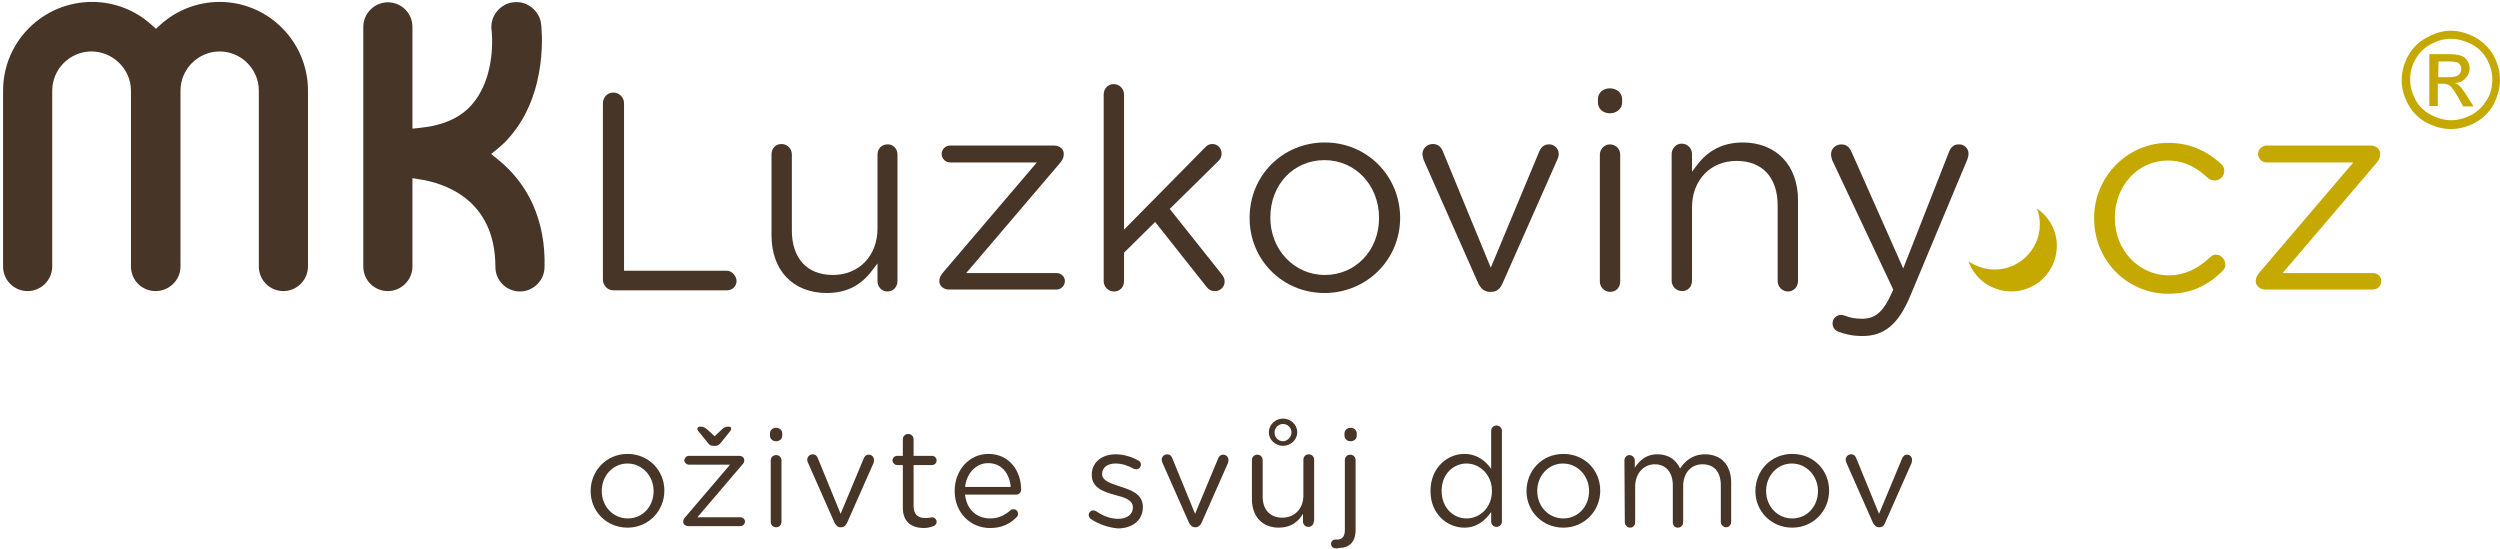
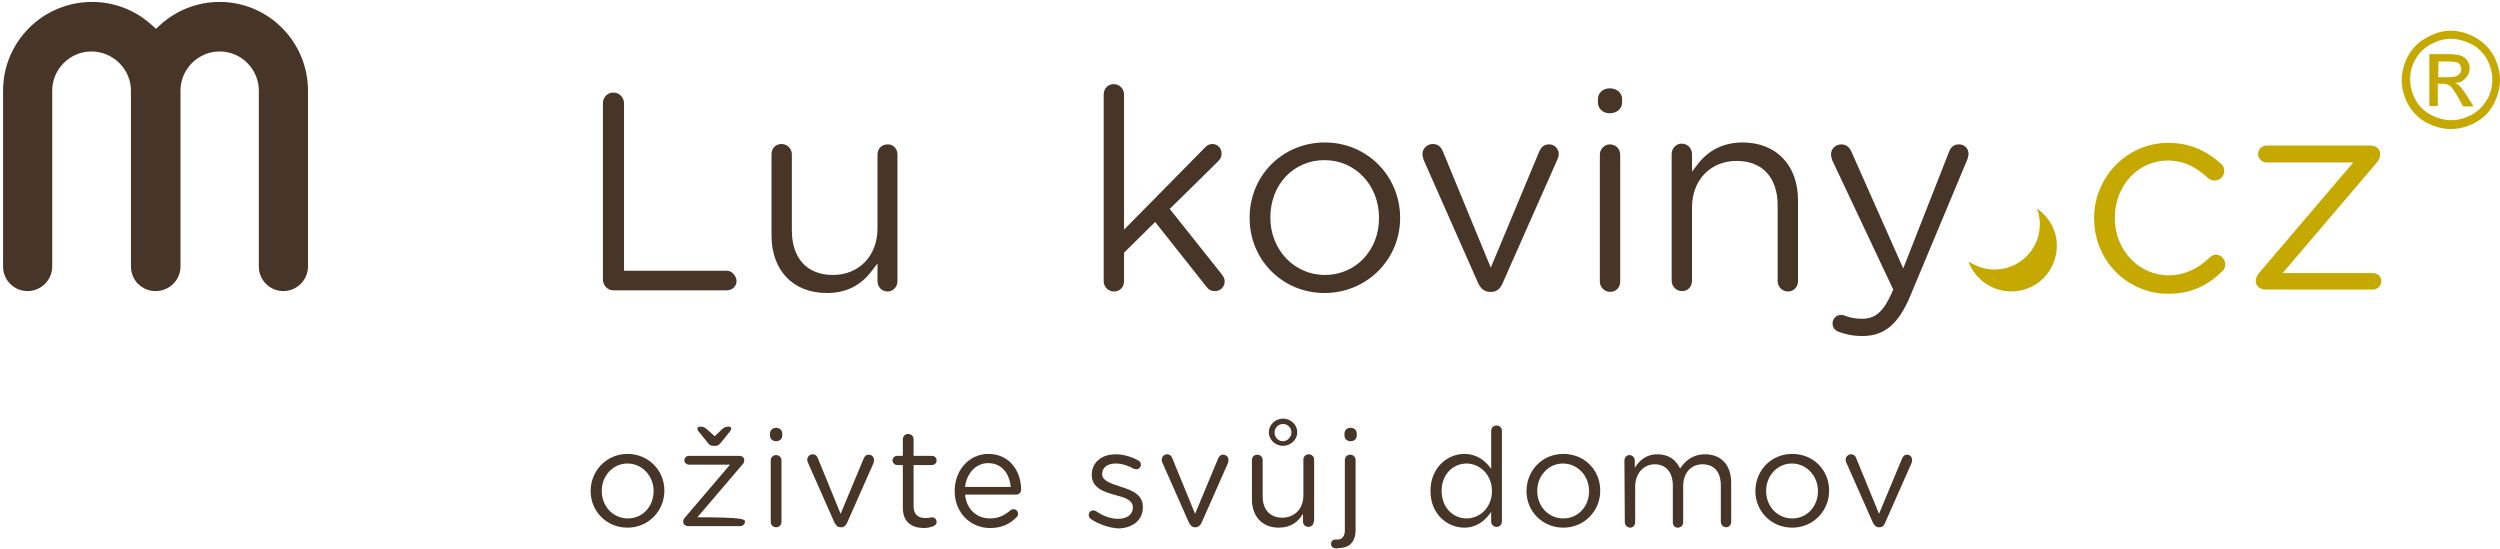
<svg xmlns="http://www.w3.org/2000/svg" width="651px" height="143px" viewBox="0 0 651 143">
  <title>mkluzkoviny-original-logo-claim</title>
  <desc>Created with Sketch.</desc>
  <g id="Page-1" stroke="none" stroke-width="1" fill="none" fill-rule="evenodd">
    <g id="mkluzkoviny-original-logo-claim">
      <g id="Group">
        <g fill="#473628">
          <g id="Path">
            <path d="M57.2,0.5 C51.5,0.5 46,2.6 41.7,6.5 L40.6,7.5 L39.5,6.5 C35.2,2.6 29.7,0.5 24,0.5 C11.1,0.5 0.8,10.9 0.8,23.6 L0.8,69.4 C0.8,73 3.7,75.8 7.2,75.8 C10.7,75.8 13.6,72.9 13.6,69.4 L13.6,23.6 C13.6,18 18.2,13.4 23.8,13.4 C29.4,13.4 34.1,18 34.1,23.6 L34.1,69.4 C34.1,73 37,75.8 40.5,75.8 C44,75.8 47,73 47,69.4 L47,23.6 C47,18 51.6,13.4 57.2,13.4 C62.8,13.4 67.4,18 67.4,23.6 L67.4,69.4 C67.4,73 70.3,75.8 73.8,75.8 C77.3,75.8 80.2,72.9 80.2,69.4 L80.2,23.6 C80.2,10.9 69.9,0.5 57.2,0.5 Z" />
-             <path d="M129.5,41.4 L127.9,40.1 L129.5,38.8 C130.7,37.8 131.8,36.8 132.7,35.7 C143,23.9 141,7 140.9,6.2 C140.7,4.5 139.8,3 138.4,1.9 C137,0.8 135.4,0.4 133.6,0.6 C131.9,0.8 130.4,1.7 129.3,3.1 C128.2,4.5 127.8,6.2 128,7.9 C128.1,8.4 129.3,19.9 122.9,27.2 C119.9,30.7 115.3,32.7 109.3,33.3 L107.4,33.5 L107.4,7 C107.4,3.4 104.5,0.6 101,0.6 C97.5,0.6 94.6,3.5 94.6,7 L94.6,69.4 C94.6,73 97.5,75.8 101,75.8 C104.5,75.8 107.4,72.9 107.4,69.4 L107.4,46.4 L109.3,46.7 C115.2,47.6 129,51.6 129,69.5 C129,73.1 131.9,75.9 135.4,75.9 C138.9,75.9 141.8,73 141.8,69.5 C142.1,57.6 137.7,47.9 129.5,41.4 Z" />
          </g>
          <path d="M189.3,70.5 L162.5,70.5 L162.5,26.9 C162.5,25.4 161.3,24.1 159.7,24.1 C158.1,24.1 157,25.4 157,26.9 L157,72.8 C157,74.3 158.2,75.6 159.7,75.6 L189.3,75.6 C190.7,75.6 191.8,74.5 191.8,73.2 C191.8,71.9 190.6,70.5 189.3,70.5 Z" id="Path" />
          <path d="M231.1,37.6 C229.6,37.6 228.5,38.7 228.5,40.3 L228.5,59.5 C228.5,66.6 223.7,71.6 216.9,71.6 C210.1,71.6 206.2,67.2 206.2,60 L206.2,40.2 C206.2,38.7 205,37.5 203.5,37.5 C202,37.5 200.9,38.6 200.9,40.2 L200.9,61.3 C200.9,70.4 206.5,76.3 215.3,76.3 C220.3,76.3 224.2,74.4 227.2,70.3 L228.5,68.6 L228.5,73.2 C228.5,74.7 229.6,75.9 231.1,75.9 C232.6,75.9 233.7,74.7 233.7,73.2 L233.7,40.2 C233.7,38.7 232.5,37.5 231.1,37.6 Z" id="Path" />
-           <path d="M275.1,71.1 L251.6,71.1 L275.9,42.6 C276.7,41.7 277,41 277,40.2 L277,40 C277,38.8 275.9,37.9 274.5,37.9 L247.4,37.9 C246.2,37.9 245.2,38.9 245.2,40.1 C245.2,41.3 246.2,42.3 247.4,42.3 L270,42.3 L245.7,70.8 C244.9,71.7 244.6,72.4 244.6,73.2 L244.6,73.3 C244.6,74.4 245.7,75.4 247.1,75.4 L275.1,75.4 C276.3,75.4 277.3,74.4 277.3,73.2 C277.3,72 276.3,71.1 275.1,71.1 Z" id="Path" />
          <path d="M304.6,54.4 L317.1,42.1 C317.8,41.4 318.1,40.9 318.1,40 C318.1,38.6 317.1,37.5 315.7,37.5 C314.9,37.5 314.3,37.8 313.6,38.6 L292.7,59.8 L292.7,24.6 C292.7,23.1 291.5,21.9 290,21.9 C288.5,21.9 287.4,23.1 287.4,24.6 L287.4,73.2 C287.4,74.7 288.6,75.9 290.1,75.9 C291.6,75.9 292.7,74.8 292.7,73.2 L292.7,65.8 L300.8,57.8 L314.1,74.6 C314.8,75.5 315.4,75.8 316.4,75.8 C317.8,75.8 318.9,74.7 318.9,73.3 C318.9,72.6 318.7,72.2 318.2,71.5 L304.6,54.4 Z" id="Path" />
          <path d="M345,37.1 C334,37.1 325.4,45.7 325.4,56.7 L325.4,56.8 C325.4,67.7 334,76.3 344.9,76.3 C355.8,76.3 364.6,67.7 364.6,56.7 L364.6,56.6 C364.5,45.7 355.9,37.1 345,37.1 Z M359.1,56.7 L359.1,56.8 C359.1,65.2 353,71.6 345,71.6 C337,71.6 330.8,65 330.8,56.7 L330.8,56.6 C330.8,48.1 336.8,41.7 344.9,41.7 C353,41.7 359.1,48.3 359.1,56.7 Z" id="Shape" fill-rule="nonzero" />
          <path d="M403.3,37.6 C402.1,37.6 401.3,38.3 400.8,39.5 L388.2,69.7 L375.8,39.6 C375.3,38.2 374.4,37.5 373.1,37.5 C371.6,37.5 370.4,38.7 370.4,40.1 C370.4,40.5 370.5,40.8 370.6,41.2 L370.7,41.6 L384.9,73.7 C385.6,75.2 386.6,76 388,76 L388.3,76 C389.7,76 390.6,75.3 391.3,73.7 L405.6,41.4 C405.7,41.2 405.9,40.6 405.9,40.1 C405.9,38.7 404.7,37.5 403.3,37.6 Z" id="Path" />
          <path d="M419.2,23 C417.4,23 416.1,24.2 416.1,25.8 L416.1,26.7 C416.1,28.3 417.4,29.5 419.2,29.5 C421,29.5 422.4,28.3 422.4,26.7 L422.4,25.8 C422.4,24.2 421,23 419.2,23 Z" id="Path" />
          <path d="M419.2,37.6 C417.8,37.6 416.6,38.8 416.6,40.3 L416.6,73.3 C416.6,74.8 417.8,76 419.3,76 C420.8,76 421.9,74.9 421.9,73.3 L421.9,40.3 C421.9,38.7 420.7,37.6 419.2,37.6 Z" id="Path" />
          <path d="M453.8,37.1 C448.8,37.1 444.8,39.1 441.9,43 L440.6,44.7 L440.6,40.1 C440.6,38.6 439.4,37.4 437.9,37.4 C436.5,37.4 435.3,38.6 435.3,40.1 L435.3,73.1 C435.3,74.6 436.5,75.8 438,75.8 C439.5,75.8 440.6,74.7 440.6,73.1 L440.6,54 C440.6,46.9 445.4,41.9 452.2,41.9 C459,41.9 462.9,46.3 462.9,53.5 L462.9,73.2 C462.9,74.7 464.1,75.9 465.6,75.9 C467.1,75.9 468.2,74.7 468.2,73.2 L468.2,52.1 C468.2,43 462.5,37.1 453.8,37.1 Z" id="Path" />
          <path d="M510,37.6 C508.8,37.6 508,38.3 507.5,39.6 L495.6,69.9 L482.2,39.7 C481.6,38.3 480.8,37.6 479.5,37.6 C478,37.6 476.8,38.7 476.8,40.2 C476.8,40.6 476.9,41.1 477.1,41.7 L493,75.4 L492.7,76.1 C490.5,81.1 488.4,83 484.9,83 C482.9,83 481.8,82.7 480.7,82.3 C480.3,82.2 479.9,82 479.4,82 C478.2,82 477.2,83 477.2,84.2 C477.2,85.2 477.7,86 478.8,86.4 C480.4,87 482.3,87.5 485,87.5 C490.7,87.5 494.4,84.4 497.5,76.9 L512.3,41.5 C512.4,41.1 512.6,40.6 512.6,40.2 C512.7,38.7 511.5,37.5 510,37.6 Z" id="Path" />
        </g>
        <g transform="translate(512, 37)" fill="#C5A900" id="Path">
          <g transform="translate(33, 0)">
            <path d="M72.9,34.1 L49.4,34.1 L73.7,5.6 C74.5,4.7 74.8,4 74.8,3.2 L74.8,3 C74.8,1.8 73.7,0.9 72.3,0.9 L45.2,0.9 C44,0.9 43,1.9 43,3.1 C43,4.3 44,5.3 45.2,5.3 L67.8,5.3 L43.5,33.8 C42.7,34.7 42.4,35.4 42.4,36.2 L42.4,36.3 C42.4,37.4 43.5,38.4 44.9,38.4 L72.9,38.4 C74.1,38.4 75.1,37.4 75.1,36.2 C75.1,35 74.1,34.1 72.9,34.1 Z" />
            <path d="M32,29.3 C31.5,29.3 31,29.5 30.5,30 C27.2,33.1 23.7,34.7 19.8,34.7 C11.9,34.7 5.7,28.1 5.7,19.8 L5.7,19.7 C5.7,11.4 11.7,4.8 19.5,4.8 C24.3,4.8 27.5,7.1 30,9.4 C30.5,9.8 31.1,10 31.7,10 C33.1,10 34.2,8.9 34.2,7.5 C34.2,6.6 33.8,6 33.4,5.7 C29.3,2 24.9,0.2 19.6,0.2 C9,0.2 0.3,9 0.3,19.8 L0.3,19.9 C0.3,22.2 0.7,24.5 1.5,26.8 C1.9,27.8 2.3,28.7 2.8,29.6 C4.4,32.5 6.8,35 9.6,36.7 L9.8,36.8 C12.8,38.6 16.1,39.5 19.6,39.5 C25.2,39.5 29.7,37.6 33.8,33.5 C34.2,33.1 34.5,32.5 34.5,31.9 C34.4,30.4 33.3,29.3 32,29.3 Z" />
          </g>
          <path d="M5.9,33.1 C12.4,33.9 18.3,29.3 19.1,22.8 C19.3,20.9 19.1,19 18.4,17.3 C22,19.7 24.1,24 23.5,28.5 C22.7,35 16.8,39.6 10.3,38.8 C5.7,38.2 2.1,35.2 0.6,31.1 C2.2,32.1 3.9,32.8 5.9,33.1 Z" />
        </g>
        <path d="M638.2,8 C640.3,8 642.4,8.6 644.5,9.7 C646.5,10.8 648.1,12.4 649.3,14.4 C650.4,16.5 651,18.6 651,20.8 C651,23 650.4,25.1 649.3,27.2 C648.2,29.3 646.6,30.8 644.6,31.9 C642.6,33 640.4,33.6 638.2,33.6 C636,33.6 633.9,33 631.8,31.9 C629.8,30.8 628.2,29.2 627.1,27.2 C626,25.2 625.4,23 625.4,20.9 C625.4,18.8 626,16.5 627.1,14.5 C628.3,12.4 629.8,10.9 631.9,9.8 C634,8.6 636.1,8 638.2,8 Z M638.2,10.1 C636.4,10.1 634.7,10.6 633,11.5 C631.3,12.4 630,13.7 629,15.4 C628,17.1 627.6,18.9 627.6,20.7 C627.6,22.5 628.1,24.3 629,26 C629.9,27.7 631.3,29 633,29.9 C634.7,30.8 636.5,31.3 638.3,31.3 C640.1,31.3 641.9,30.8 643.6,29.9 C645.3,29 646.6,27.6 647.6,26 C648.6,24.4 649,22.6 649,20.7 C649,18.8 648.5,17.1 647.6,15.4 C646.6,13.7 645.3,12.4 643.6,11.5 C641.8,10.6 640,10.1 638.2,10.1 Z M632.6,27.9 L632.6,14.1 L637.3,14.1 C638.9,14.1 640.1,14.2 640.8,14.5 C641.5,14.7 642.1,15.2 642.5,15.8 C642.9,16.4 643.1,17.1 643.1,17.8 C643.1,18.8 642.7,19.7 642,20.4 C641.3,21.2 640.3,21.6 639.2,21.6 C639.7,21.8 640.1,22 640.4,22.3 C640.9,22.8 641.6,23.7 642.4,25 L644.1,27.7 L641.4,27.7 L640.2,25.5 C639.2,23.8 638.5,22.7 637.9,22.3 C637.5,22 636.9,21.8 636.1,21.8 L634.8,21.8 L634.8,27.6 L632.6,27.6 L632.6,27.9 Z M634.9,20.1 L637.6,20.1 C638.9,20.1 639.8,19.9 640.2,19.5 C640.7,19.1 640.9,18.6 640.9,18 C640.9,17.6 640.8,17.2 640.6,16.9 C640.4,16.6 640.1,16.3 639.7,16.2 C639.3,16.1 638.6,16 637.5,16 L635,16 L634.9,20.1 Z" id="Shape" fill="#C5A900" fill-rule="nonzero" />
      </g>
      <g id="Group" transform="translate(153, 109)" fill="#473628">
        <path d="M0.8,18.9 C0.8,13.6 4.9,9.2 10.4,9.2 C15.9,9.2 20,13.5 20,18.7 L20,18.8 C20,24 15.9,28.4 10.4,28.4 C4.9,28.4 0.8,24.1 0.8,18.9 Z M17.2,18.9 C17.2,14.9 14.2,11.7 10.4,11.7 C6.6,11.7 3.7,14.9 3.7,18.8 L3.7,18.9 C3.7,22.8 6.6,26 10.5,26 C14.4,26 17.2,22.8 17.2,18.9 Z" id="Shape" fill-rule="nonzero" />
-         <path d="M24.9,26.9 C24.9,26.4 25.1,26 25.5,25.6 L37.1,12 L26.4,12 C25.8,12 25.2,11.5 25.2,10.9 C25.2,10.3 25.7,9.7 26.4,9.7 L39.5,9.7 C40.3,9.7 40.8,10.2 40.8,10.8 L40.8,10.9 C40.8,11.4 40.6,11.7 40.2,12.1 L28.6,25.7 L39.8,25.7 C40.4,25.7 41,26.2 41,26.8 C41,27.4 40.5,28 39.8,28 L26.2,28 C25.5,28 24.9,27.5 24.9,26.9 Z M35.1,2.7 C35.7,2.2 36.1,2.1 36.8,2.1 C37.2,2.1 37.4,2.3 37.4,2.6 C37.4,2.8 37.3,3 37.2,3.2 L34.7,6.3 C34.3,6.8 33.9,7.1 33.3,7.1 L32.7,7.1 C32,7.1 31.7,6.8 31.3,6.3 L28.8,3.2 C28.7,3 28.6,2.8 28.6,2.6 C28.6,2.3 28.9,2.1 29.3,2.1 C30,2.1 30.4,2.2 31,2.7 L33.1,4.6 L35.1,2.7 Z" id="Shape" fill-rule="nonzero" />
+         <path d="M24.9,26.9 C24.9,26.4 25.1,26 25.5,25.6 L37.1,12 L26.4,12 C25.8,12 25.2,11.5 25.2,10.9 C25.2,10.3 25.7,9.7 26.4,9.7 L39.5,9.7 C40.3,9.7 40.8,10.2 40.8,10.8 L40.8,10.9 C40.8,11.4 40.6,11.7 40.2,12.1 L28.6,25.7 C40.4,25.7 41,26.2 41,26.8 C41,27.4 40.5,28 39.8,28 L26.2,28 C25.5,28 24.9,27.5 24.9,26.9 Z M35.1,2.7 C35.7,2.2 36.1,2.1 36.8,2.1 C37.2,2.1 37.4,2.3 37.4,2.6 C37.4,2.8 37.3,3 37.2,3.2 L34.7,6.3 C34.3,6.8 33.9,7.1 33.3,7.1 L32.7,7.1 C32,7.1 31.7,6.8 31.3,6.3 L28.8,3.2 C28.7,3 28.6,2.8 28.6,2.6 C28.6,2.3 28.9,2.1 29.3,2.1 C30,2.1 30.4,2.2 31,2.7 L33.1,4.6 L35.1,2.7 Z" id="Shape" fill-rule="nonzero" />
        <path d="M47.5,3.9 C47.5,3 48.2,2.4 49.1,2.4 C50,2.4 50.7,3 50.7,3.9 L50.7,4.4 C50.7,5.3 50,5.9 49.1,5.9 C48.2,5.9 47.5,5.3 47.5,4.4 L47.5,3.9 Z M47.7,10.9 C47.7,10.1 48.3,9.5 49.1,9.5 C49.9,9.5 50.5,10.1 50.5,10.9 L50.5,26.9 C50.5,27.7 49.9,28.3 49.1,28.3 C48.3,28.3 47.7,27.7 47.7,26.9 L47.7,10.9 Z" id="Shape" fill-rule="nonzero" />
        <path d="M66,28.3 L65.9,28.3 C65.1,28.3 64.7,27.8 64.3,27.1 L57.4,11.5 C57.3,11.3 57.2,11 57.2,10.7 C57.2,10 57.8,9.3 58.6,9.3 C59.4,9.3 59.8,9.8 60,10.4 L65.9,24.8 L71.9,10.4 C72.1,9.9 72.5,9.4 73.2,9.4 C74,9.4 74.6,10 74.6,10.8 C74.6,11 74.5,11.3 74.5,11.5 L67.6,27.1 C67.2,27.9 66.8,28.3 66,28.3 Z" id="Path" />
        <path d="M82.1,23.2 L82.1,12.1 L80.6,12.1 C80,12.1 79.4,11.5 79.4,10.9 C79.4,10.2 80,9.7 80.6,9.7 L82.1,9.7 L82.1,5.4 C82.1,4.6 82.7,4 83.5,4 C84.3,4 84.9,4.6 84.9,5.4 L84.9,9.7 L89.7,9.7 C90.4,9.7 90.9,10.3 90.9,10.9 C90.9,11.6 90.3,12.1 89.7,12.1 L84.9,12.1 L84.9,22.8 C84.9,25 86.1,25.9 88,25.9 C89,25.9 89.5,25.7 89.7,25.7 C90.3,25.7 90.9,26.2 90.9,26.9 C90.9,27.4 90.6,27.8 90.1,28 C89.3,28.3 88.5,28.5 87.4,28.5 C84.3,28.4 82.1,26.9 82.1,23.2 Z" id="Path" />
        <path d="M104.8,28.5 C99.8,28.5 95.6,24.6 95.6,18.9 L95.6,18.8 C95.6,13.5 99.3,9.2 104.4,9.2 C109.8,9.2 112.9,13.6 112.9,18.5 C112.9,19.3 112.3,19.8 111.6,19.8 L98.3,19.8 C98.7,23.8 101.5,26 104.8,26 C107.1,26 108.7,25.1 110.1,23.9 C110.3,23.7 110.6,23.6 110.9,23.6 C111.6,23.6 112.1,24.1 112.1,24.8 C112.1,25.1 112,25.4 111.7,25.7 C110,27.4 107.9,28.5 104.8,28.5 Z M110.2,17.8 C109.9,14.5 108,11.6 104.3,11.6 C101.1,11.6 98.7,14.3 98.3,17.8 L110.2,17.8 Z" id="Shape" fill-rule="nonzero" />
        <path d="M131,26.1 C130.8,25.9 130.5,25.6 130.5,25.1 C130.5,24.5 131,23.9 131.7,23.9 C131.9,23.9 132.2,24 132.4,24.1 C134.3,25.4 136.2,26.1 138.2,26.1 C140.4,26.1 142,25 142,23.2 L142,23.1 C142,21.2 139.8,20.5 137.4,19.9 C134.5,19.1 131.3,18.1 131.3,14.7 L131.3,14.6 C131.3,11.4 133.9,9.3 137.5,9.3 C139.5,9.3 141.6,9.9 143.4,10.9 C143.8,11.1 144.1,11.5 144.1,12 C144.1,12.6 143.6,13.2 142.9,13.2 C142.7,13.2 142.4,13.1 142.3,13.1 C140.7,12.2 139.1,11.7 137.5,11.7 C135.3,11.7 134,12.8 134,14.4 L134,14.5 C134,16.2 136.3,16.9 138.7,17.7 C141.5,18.6 144.6,19.6 144.6,23 L144.6,23.1 C144.6,26.6 141.7,28.6 138.1,28.6 C135.7,28.4 133,27.5 131,26.1 Z" id="Path" />
        <path d="M158.3,28.3 L158.2,28.3 C157.4,28.3 157,27.8 156.6,27.1 L149.7,11.5 C149.6,11.3 149.5,11 149.5,10.7 C149.5,10 150.1,9.3 150.9,9.3 C151.7,9.3 152.1,9.8 152.3,10.4 L158.2,24.8 L164.2,10.4 C164.4,9.9 164.8,9.4 165.5,9.4 C166.3,9.4 166.9,10 166.9,10.8 C166.9,11 166.8,11.3 166.8,11.5 L159.9,27.1 C159.5,27.9 159,28.3 158.3,28.3 Z" id="Path" />
        <path d="M189.1,26.8 C189.1,27.6 188.5,28.2 187.7,28.2 C186.9,28.2 186.3,27.6 186.3,26.8 L186.3,24.8 C185.1,26.8 183.2,28.4 180,28.4 C175.6,28.4 173,25.4 173,21 L173,10.8 C173,10 173.6,9.4 174.4,9.4 C175.2,9.4 175.8,10 175.8,10.8 L175.8,20.3 C175.8,23.7 177.7,25.8 180.9,25.8 C184.1,25.8 186.4,23.5 186.4,20 L186.4,10.7 C186.4,9.9 187,9.3 187.8,9.3 C188.6,9.3 189.2,9.9 189.2,10.7 L189.2,26.8 L189.1,26.8 Z M177.4,3.6 C177.4,1.6 179.1,0 181.1,0 C183.1,0 184.8,1.6 184.8,3.5 L184.8,3.6 C184.8,5.5 183.1,7.1 181.1,7.1 C179.1,7.1 177.4,5.5 177.4,3.6 Z M183.3,3.6 C183.3,2.4 182.3,1.4 181.1,1.4 C179.9,1.4 178.9,2.4 178.9,3.6 L178.9,3.7 C178.9,4.9 179.9,5.9 181.1,5.9 C182.3,5.9 183.3,4.7 183.3,3.6 Z" id="Shape" fill-rule="nonzero" />
        <path d="M195,33.8 C194.2,33.8 193.6,33.4 193.6,32.6 C193.6,32 194.1,31.5 194.7,31.5 C194.9,31.5 195.1,31.5 195.3,31.5 C196.4,31.5 197.2,30.7 197.2,29.1 L197.2,10.8 C197.2,10 197.8,9.4 198.6,9.4 C199.4,9.4 200,10 200,10.8 L200,29 C200,32.2 198.3,33.7 195.6,33.7 C195.4,33.8 195.2,33.8 195,33.8 Z M197.1,3.9 C197.1,3 197.8,2.4 198.7,2.4 C199.6,2.4 200.3,3 200.3,3.9 L200.3,4.4 C200.3,5.3 199.6,5.9 198.7,5.9 C197.8,5.9 197.1,5.3 197.1,4.4 L197.1,3.9 Z" id="Shape" fill-rule="nonzero" />
        <path d="M238.1,26.8 C238.1,27.6 237.5,28.2 236.7,28.2 C235.9,28.2 235.3,27.6 235.3,26.8 L235.3,24.3 C233.8,26.5 231.6,28.4 228.3,28.4 C223.9,28.4 219.5,24.9 219.5,18.9 L219.5,18.8 C219.5,12.8 223.9,9.2 228.3,9.2 C231.7,9.2 233.9,11.1 235.3,13.1 L235.3,3.2 C235.3,2.4 235.9,1.8 236.7,1.8 C237.5,1.8 238.1,2.4 238.1,3.2 L238.1,26.8 Z M222.4,18.8 C222.4,23.2 225.4,26 228.9,26 C232.4,26 235.5,23.1 235.5,18.9 L235.5,18.8 C235.5,14.6 232.3,11.7 228.9,11.7 C225.5,11.7 222.4,14.4 222.4,18.8 Z" id="Shape" fill-rule="nonzero" />
        <path d="M244.5,18.9 C244.5,13.6 248.5,9.2 254.1,9.2 C259.7,9.2 263.7,13.5 263.7,18.7 L263.7,18.8 C263.7,24 259.6,28.4 254.1,28.4 C248.6,28.4 244.5,24.1 244.5,18.9 Z M260.8,18.9 C260.8,14.9 257.8,11.7 254,11.7 C250.2,11.7 247.3,14.9 247.3,18.8 L247.3,18.9 C247.3,22.8 250.2,26 254.1,26 C258,26 260.8,22.8 260.8,18.9 Z" id="Shape" fill-rule="nonzero" />
        <path d="M270,10.9 C270,10.1 270.6,9.5 271.3,9.5 C272,9.5 272.7,10.1 272.7,10.9 L272.7,12.8 C273.9,11 275.5,9.3 278.6,9.3 C281.7,9.3 283.5,10.9 284.5,13 C285.8,11 287.8,9.3 291,9.3 C295.2,9.3 297.8,12.1 297.8,16.7 L297.8,26.9 C297.8,27.7 297.2,28.3 296.5,28.3 C295.8,28.3 295.1,27.7 295.1,26.9 L295.1,17.4 C295.1,13.8 293.3,11.9 290.3,11.9 C287.5,11.9 285.3,14 285.3,17.6 L285.3,27 C285.3,27.8 284.7,28.4 283.9,28.4 C283.1,28.4 282.6,27.8 282.6,27 L282.6,17.4 C282.6,14 280.8,11.9 277.9,11.9 C275,11.9 272.8,14.3 272.8,17.7 L272.8,27 C272.8,27.8 272.2,28.4 271.5,28.4 C270.8,28.4 270.1,27.8 270.1,27 L270,10.9 Z" id="Path" />
        <path d="M304.1,18.9 C304.1,13.6 308.1,9.2 313.7,9.2 C319.3,9.2 323.3,13.5 323.3,18.7 L323.3,18.8 C323.3,24 319.2,28.4 313.7,28.4 C308.2,28.4 304.1,24.1 304.1,18.9 Z M320.4,18.9 C320.4,14.9 317.4,11.7 313.6,11.7 C309.8,11.7 306.9,14.9 306.9,18.8 L306.9,18.9 C306.9,22.8 309.8,26 313.7,26 C317.6,26 320.4,22.8 320.4,18.9 Z" id="Shape" fill-rule="nonzero" />
        <path d="M336.4,28.3 L336.3,28.3 C335.5,28.3 335.1,27.8 334.7,27.1 L327.8,11.5 C327.7,11.3 327.6,11 327.6,10.7 C327.6,10 328.2,9.3 329,9.3 C329.8,9.3 330.2,9.8 330.4,10.4 L336.3,24.8 L342.3,10.4 C342.5,9.9 342.9,9.4 343.6,9.4 C344.4,9.4 344.9,10 344.9,10.8 C344.9,11 344.8,11.3 344.8,11.5 L337.9,27.1 C337.6,27.9 337.1,28.3 336.4,28.3 Z" id="Path" />
      </g>
    </g>
  </g>
</svg>